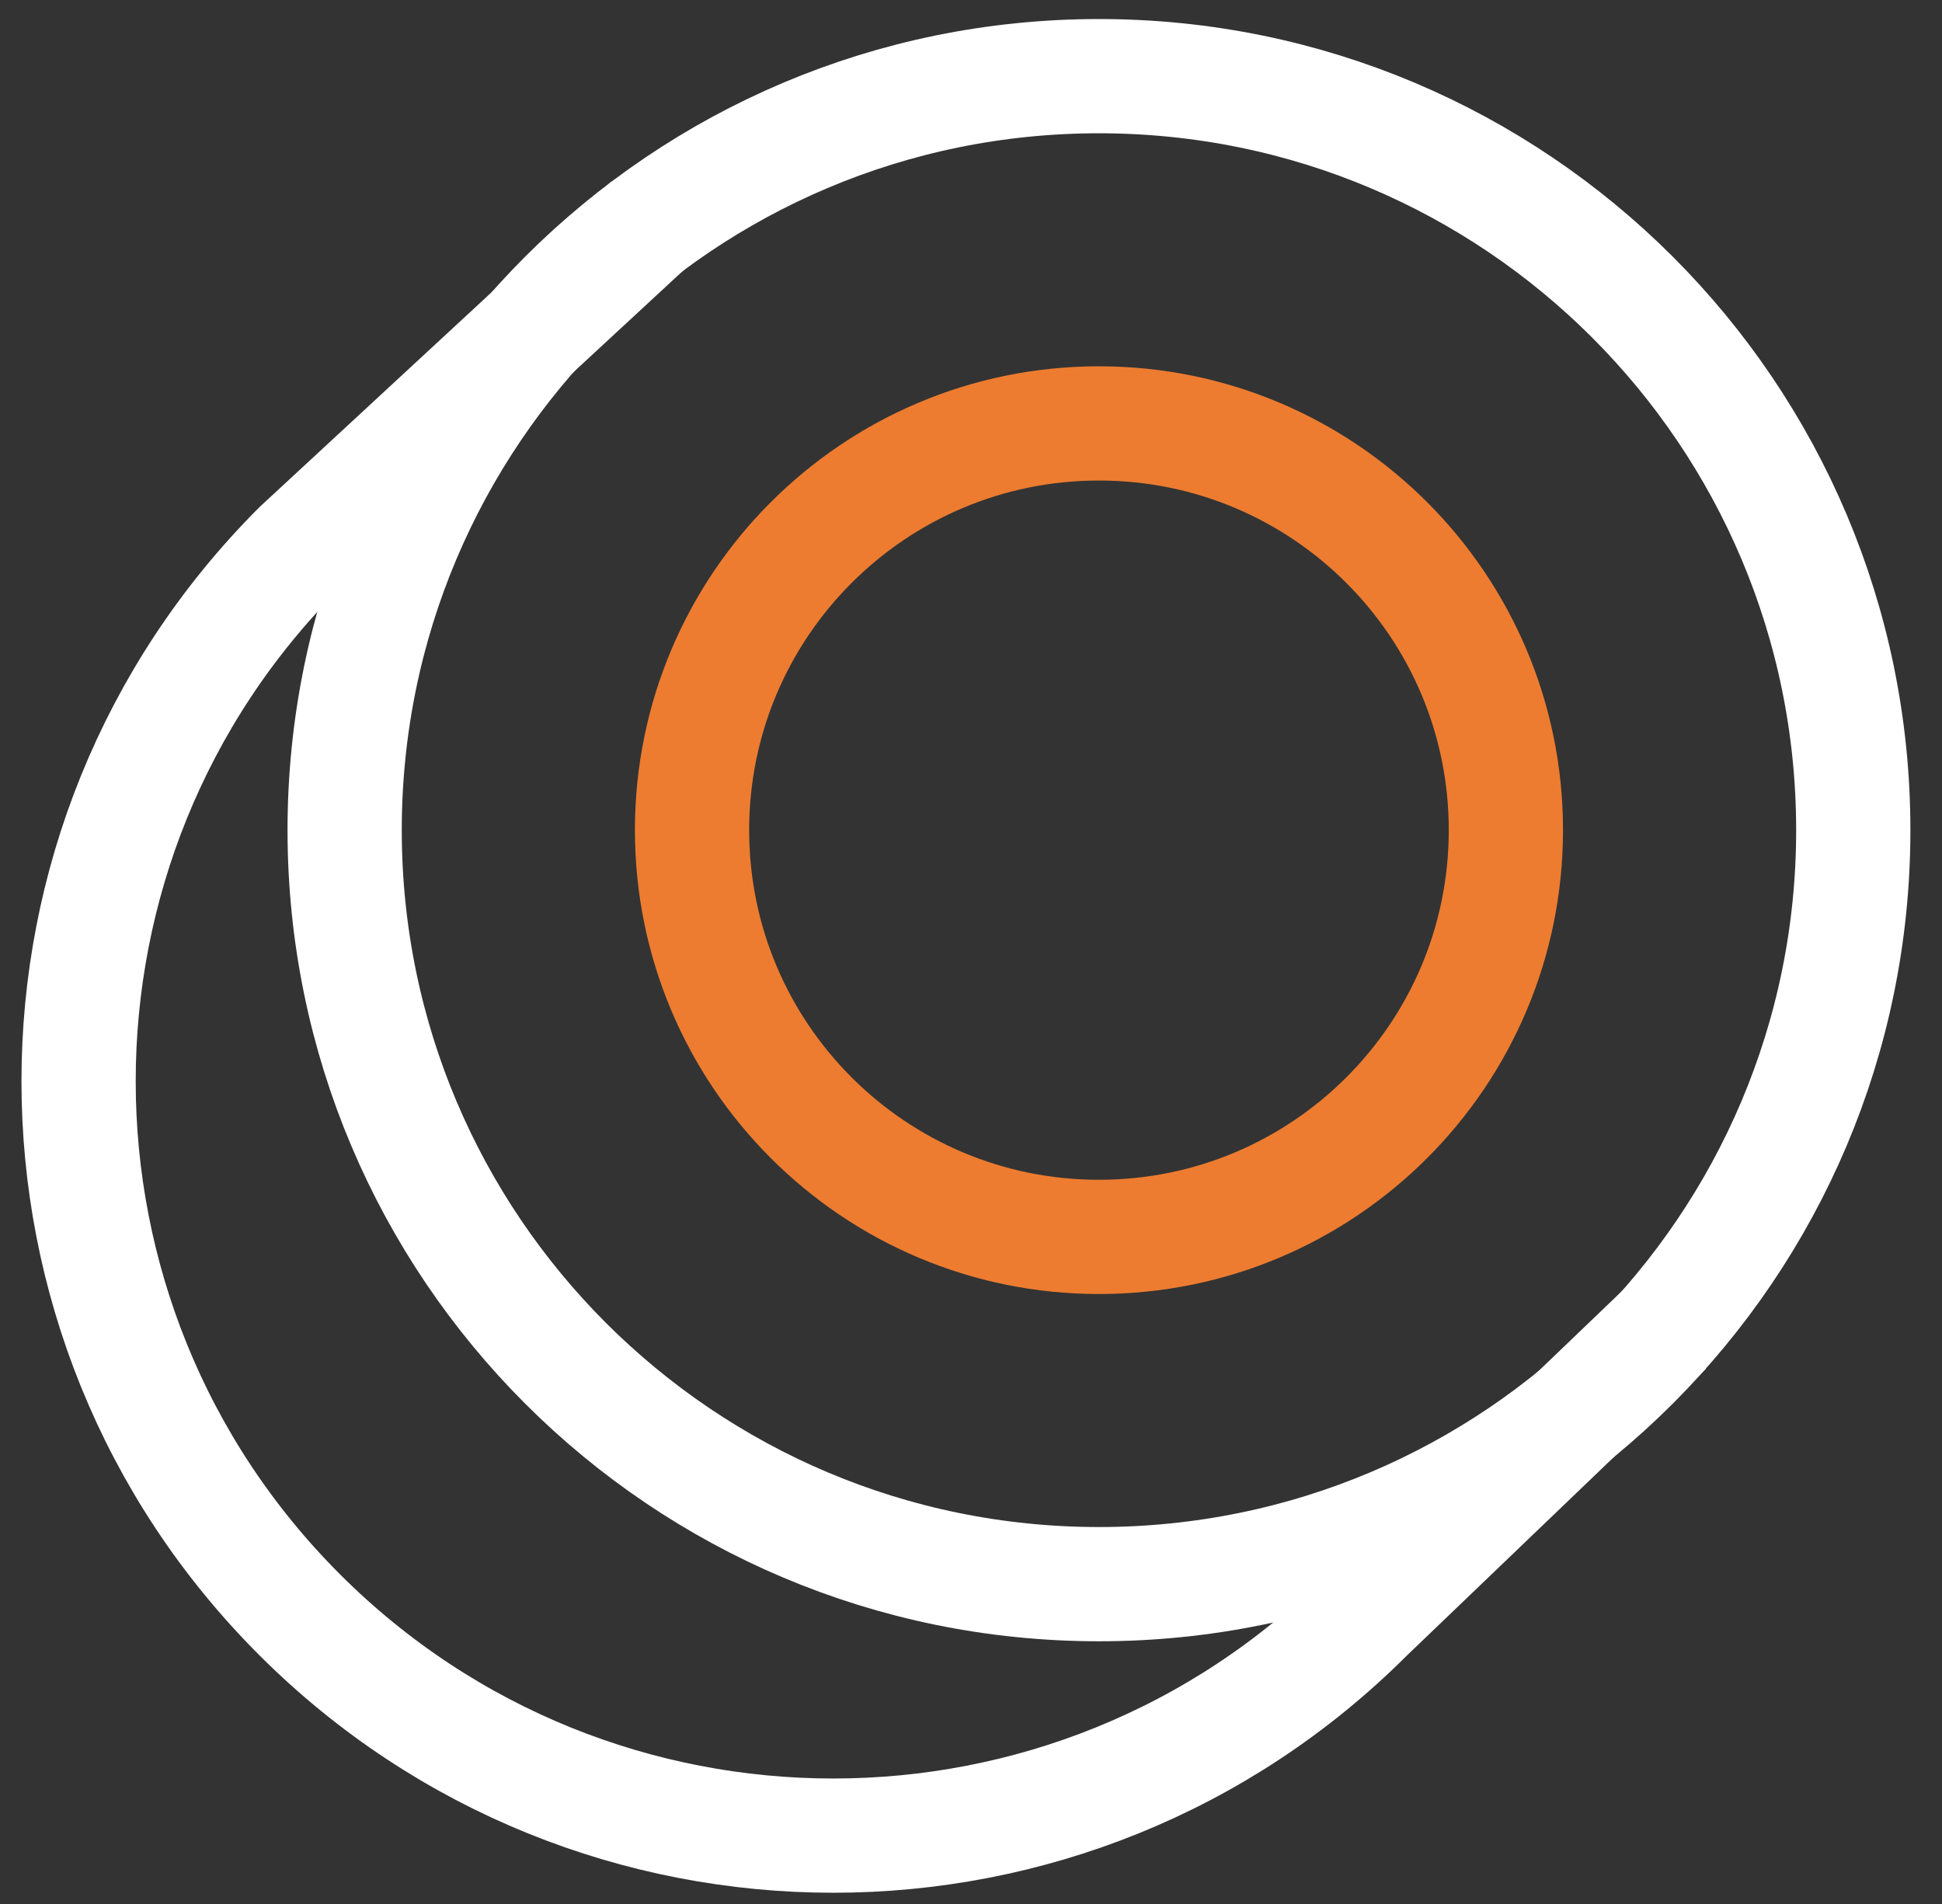
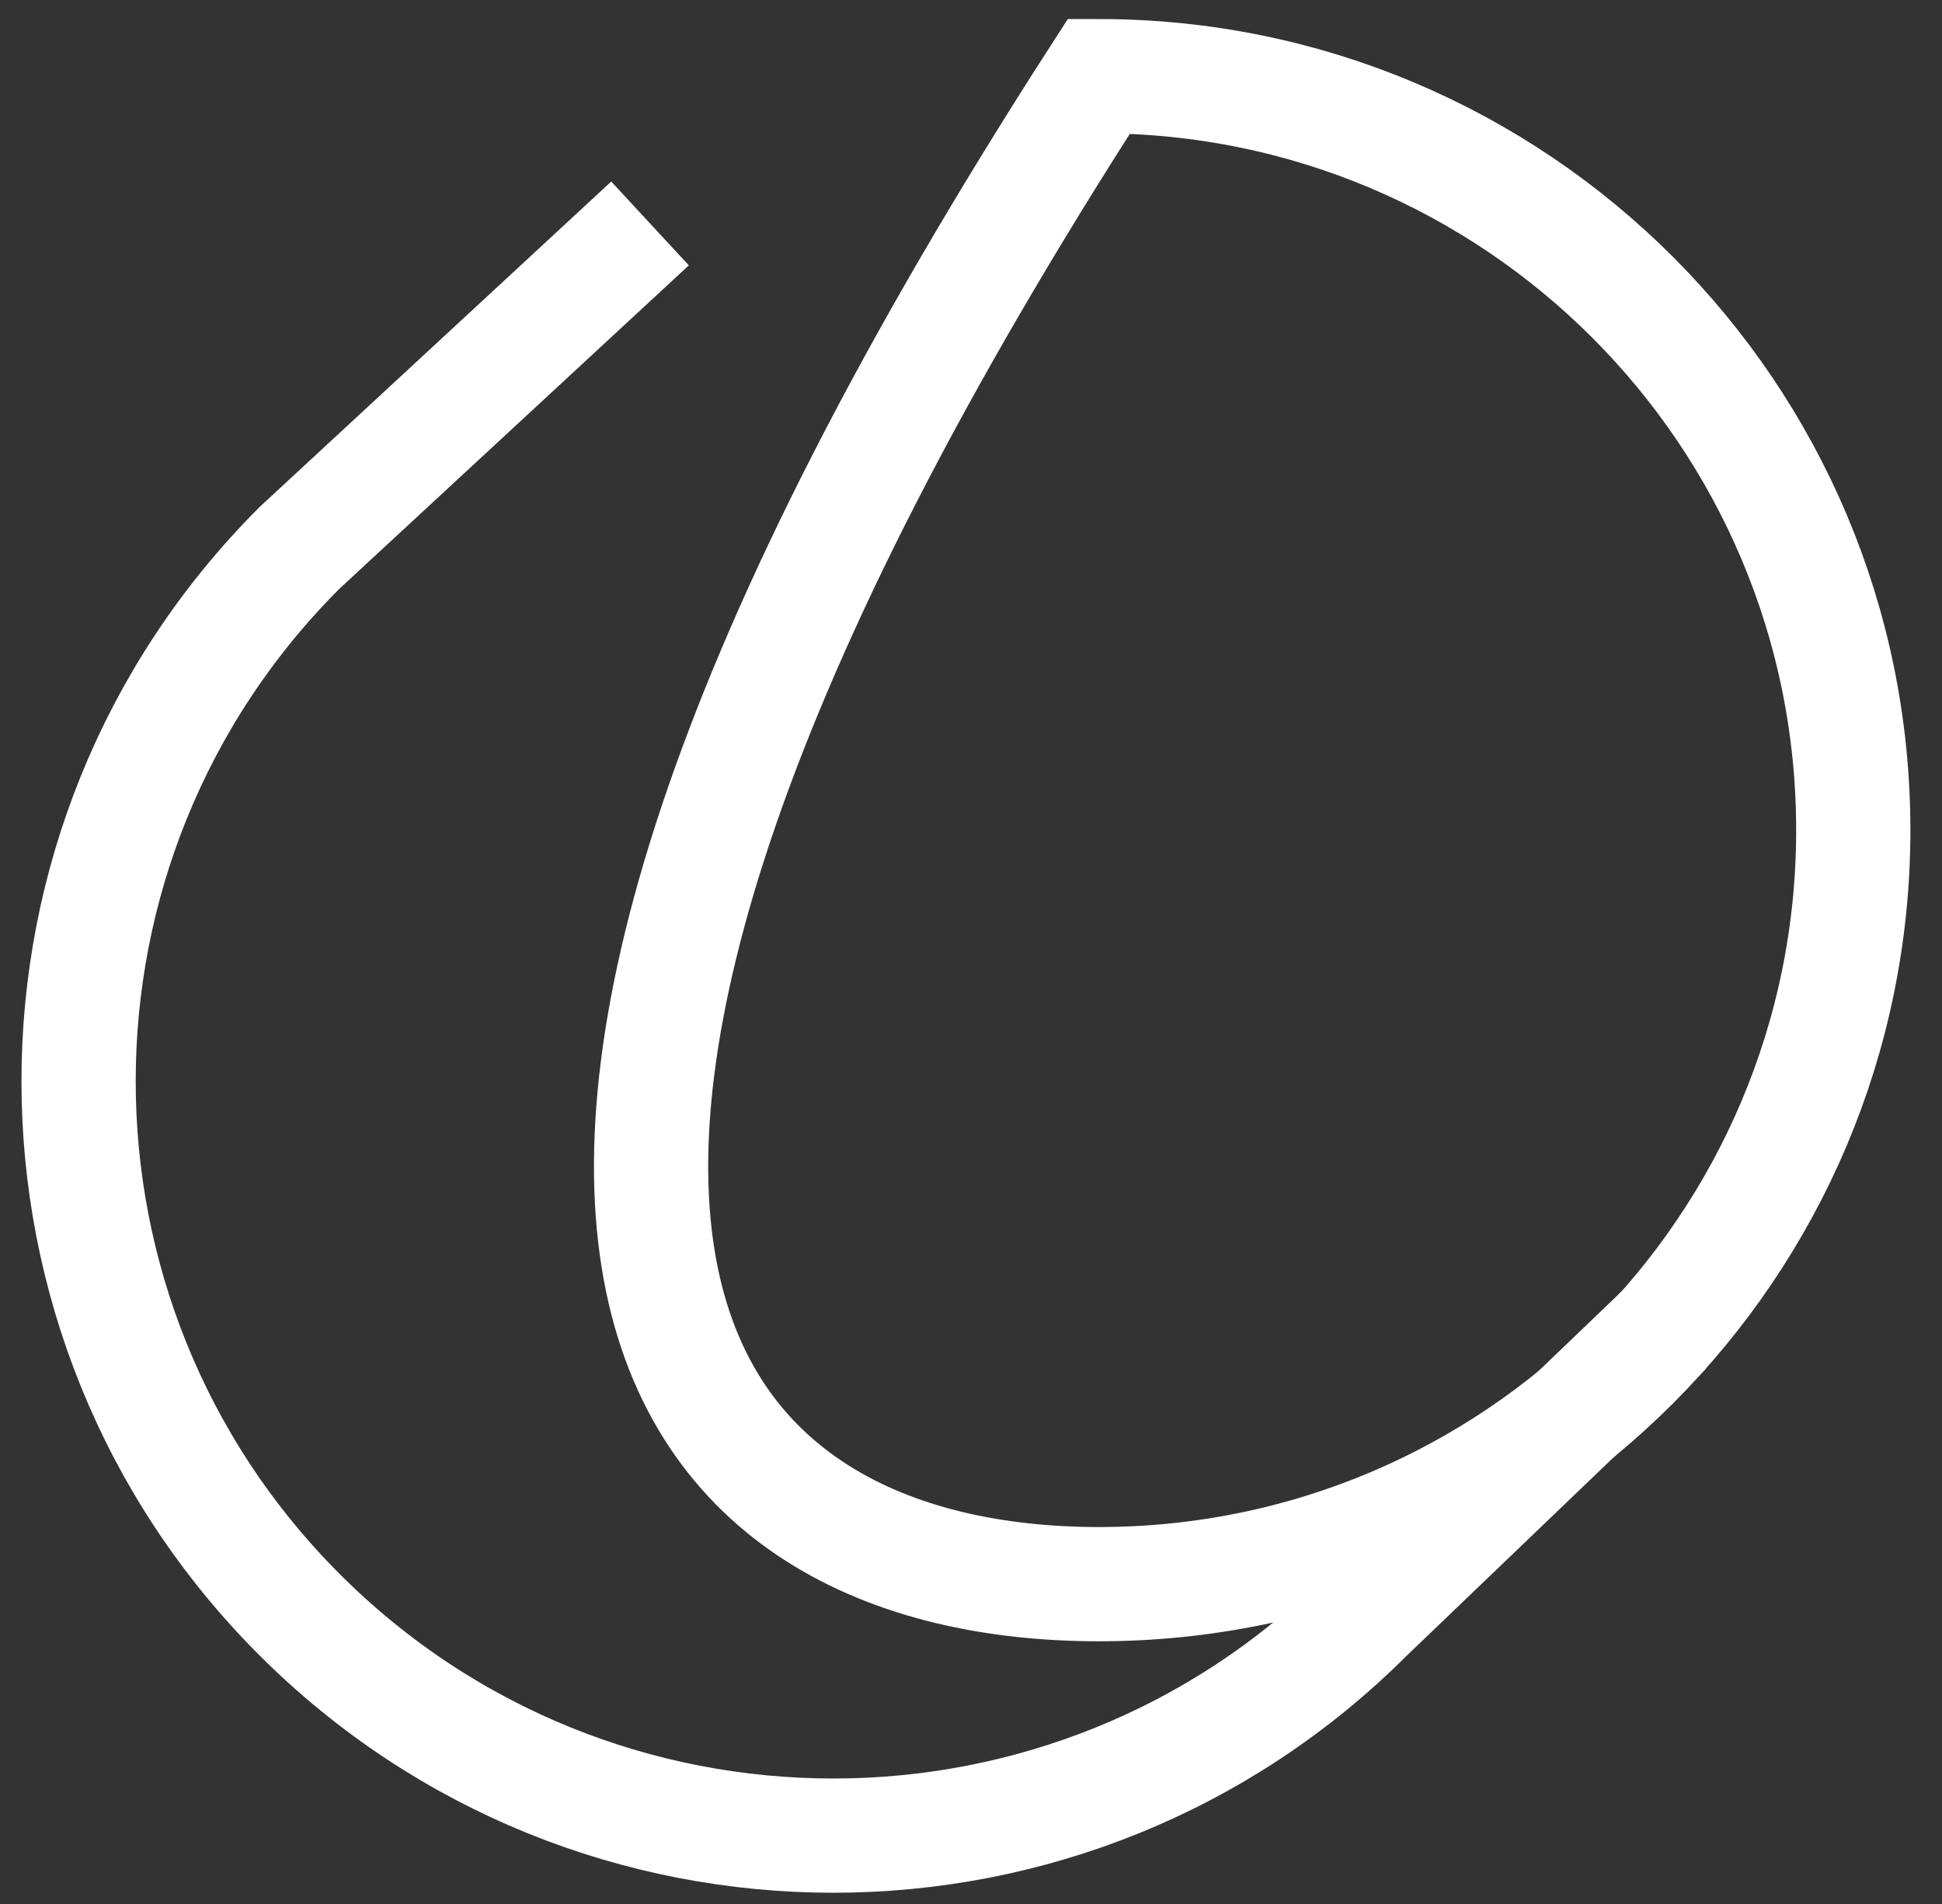
<svg xmlns="http://www.w3.org/2000/svg" width="51" height="50" viewBox="0 0 51 50" fill="none">
  <rect x="0" y="0" width="51" height="50" fill="#333333" stroke="none" />
-   <path d="M28.86 41.601C39.801 41.601 48.67 32.736 48.67 21.8C48.67 10.865 39.801 2 28.86 2C17.92 2 9.051 10.865 9.051 21.8C9.051 32.736 17.92 41.601 28.86 41.601Z" stroke="white" stroke-width="3" stroke-miterlimit="10" />
-   <path d="M28.861 32.482C34.763 32.482 39.547 27.7 39.547 21.8C39.547 15.901 34.763 11.119 28.861 11.119C22.958 11.119 18.174 15.901 18.174 21.8C18.174 27.7 22.958 32.482 28.861 32.482Z" stroke="#ED7C30" stroke-width="3" stroke-miterlimit="10" />
+   <path d="M28.86 41.601C39.801 41.601 48.67 32.736 48.67 21.8C48.67 10.865 39.801 2 28.86 2C9.051 32.736 17.92 41.601 28.86 41.601Z" stroke="white" stroke-width="3" stroke-miterlimit="10" />
  <path d="M17.071 5.868L7.868 14.385C0.129 22.121 0.129 34.667 7.868 42.403C15.607 50.139 28.159 50.139 35.898 42.403L43.758 34.867" stroke="white" stroke-width="3" stroke-miterlimit="10" />
</svg>